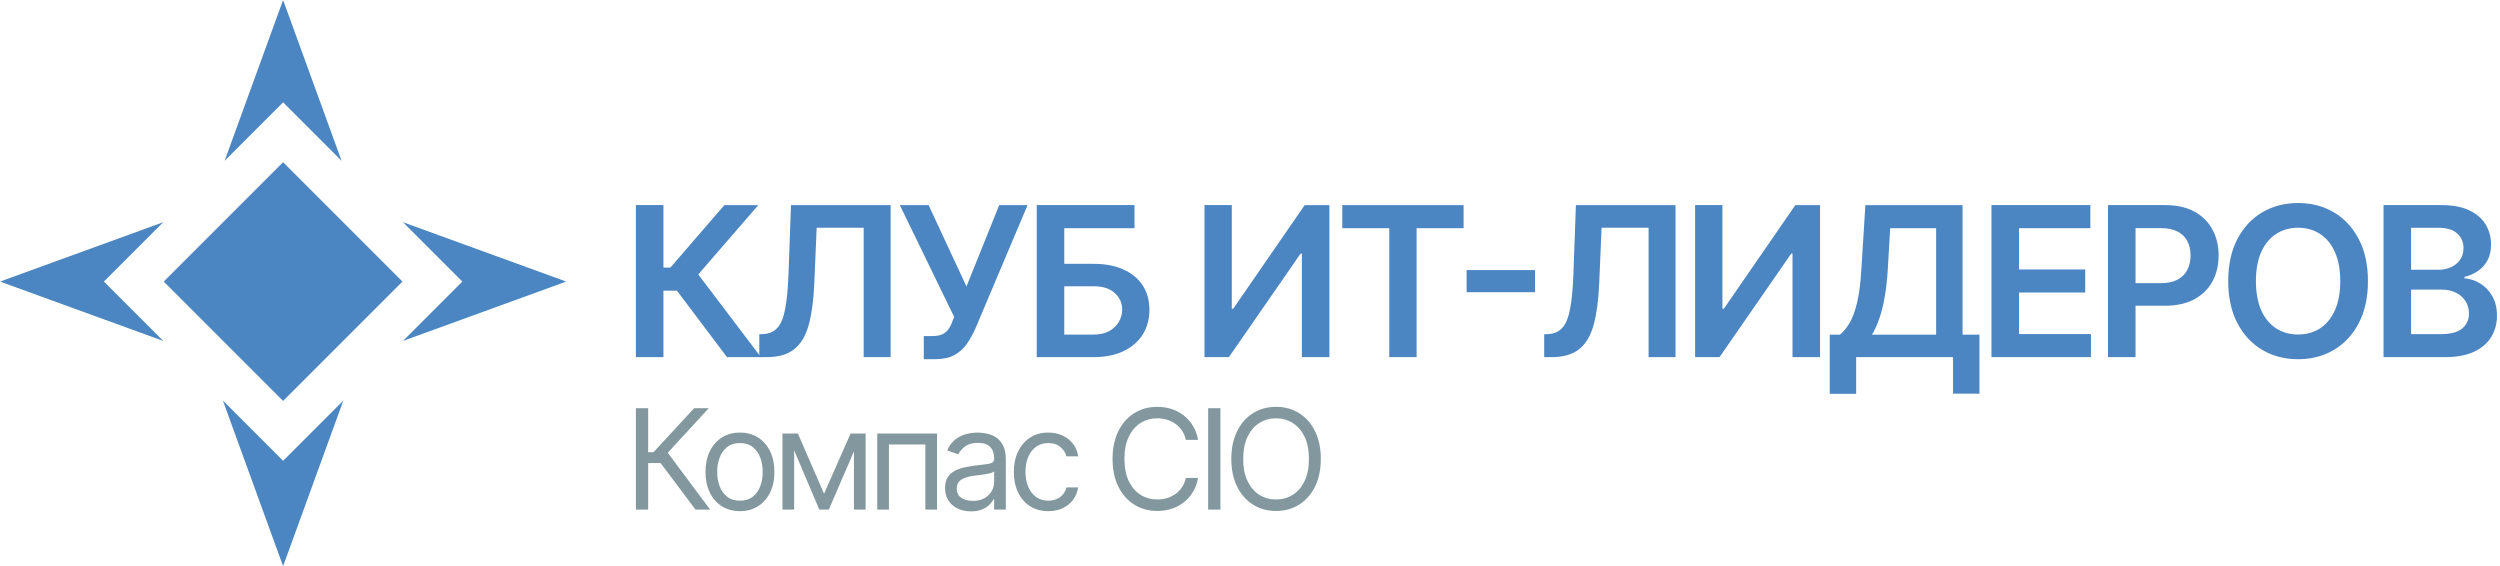
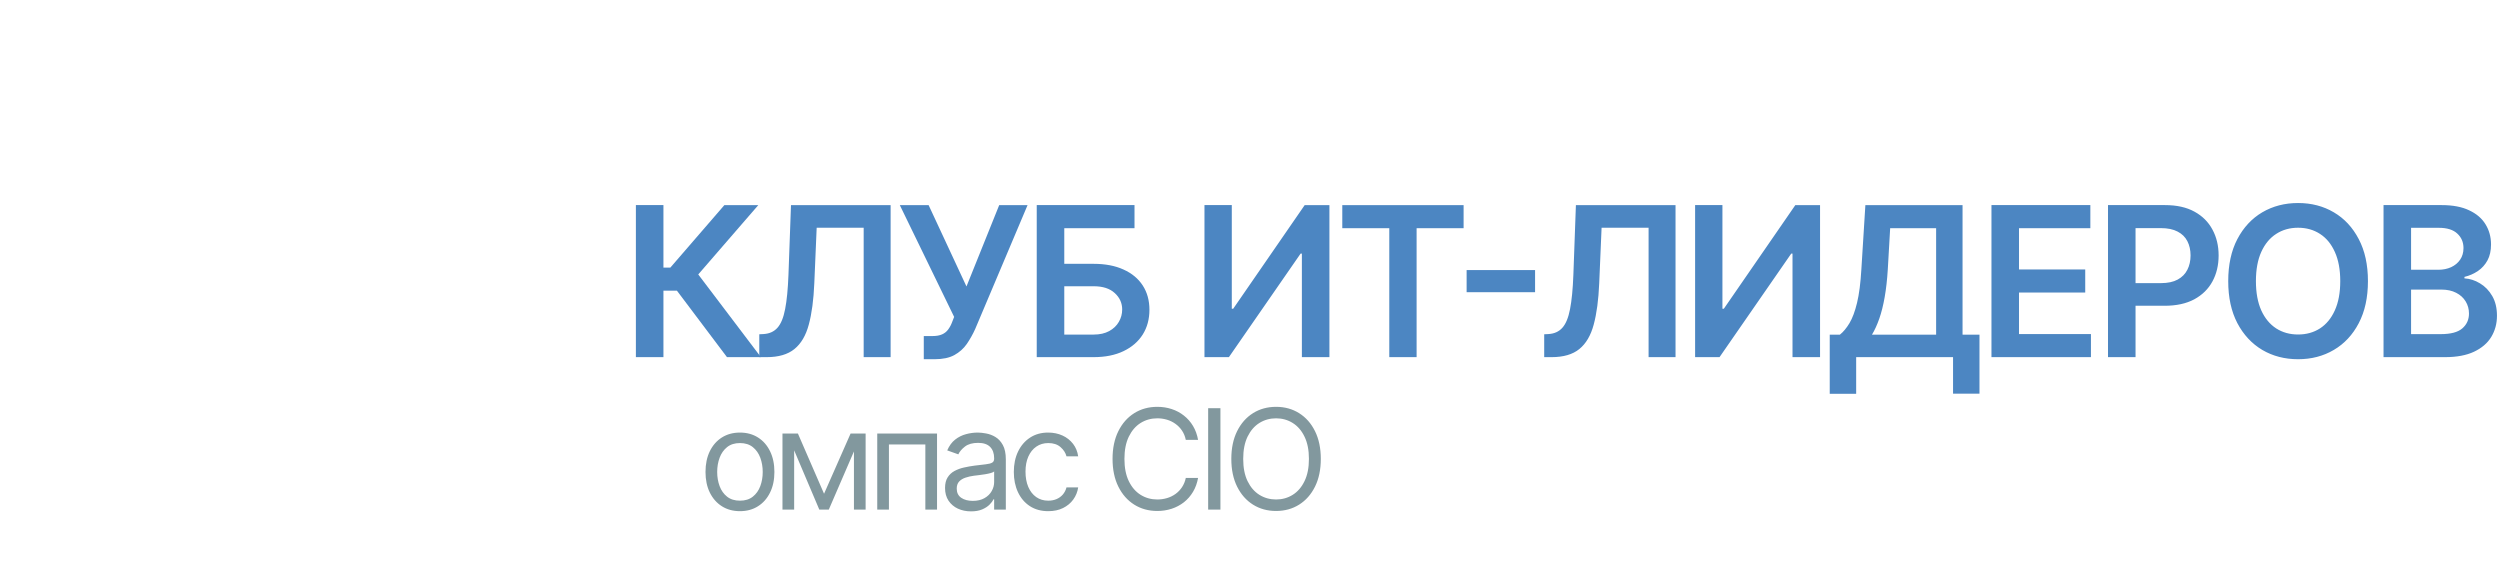
<svg xmlns="http://www.w3.org/2000/svg" width="574" height="130" viewBox="0 0 574 130" fill="none">
  <mask id="mask0_205_40" style="mask-type:luminance" maskUnits="userSpaceOnUse" x="0" y="0" width="130" height="130">
    <path d="M0 0H130V130H0V0Z" fill="white" />
  </mask>
  <g mask="url(#mask0_205_40)">
-     <path d="M78.831 91.966L65 129.998L51.17 91.966L65 105.795L78.831 91.966ZM92.405 64.648L65 92.054L37.595 64.648L65 37.243L92.405 64.648ZM23.853 64.648L37.483 78.278L0 64.648L37.482 51.018L23.853 64.648ZM130.001 64.648L92.519 78.278L106.148 64.648L92.519 51.019L130.001 64.648ZM78.43 36.93L65 23.5L51.571 36.93L65 0L78.43 36.93Z" fill="#4C86C2" />
-   </g>
+     </g>
  <path d="M547.259 82V47.09H560.622C563.145 47.09 565.242 47.488 566.912 48.284C568.594 49.068 569.85 50.142 570.679 51.506C571.52 52.869 571.941 54.414 571.941 56.142C571.941 57.562 571.668 58.778 571.122 59.79C570.596 60.767 569.842 61.603 568.924 62.227C567.986 62.86 566.94 63.316 565.838 63.574V63.915C567.077 63.983 568.264 64.363 569.401 65.057C570.549 65.738 571.486 66.704 572.213 67.954C572.94 69.204 573.304 70.715 573.304 72.489C573.304 74.295 572.867 75.92 571.992 77.364C571.117 78.795 569.799 79.926 568.037 80.756C566.276 81.585 564.06 82 561.389 82H547.259ZM553.583 76.716H560.384C562.679 76.716 564.333 76.278 565.344 75.403C566.367 74.517 566.878 73.38 566.878 71.994C566.878 70.96 566.622 70.028 566.111 69.199C565.6 68.358 564.872 67.699 563.929 67.222C562.986 66.733 561.861 66.489 560.554 66.489H553.583V76.716ZM553.583 61.937H559.838C560.929 61.937 561.912 61.738 562.787 61.341C563.662 60.931 564.35 60.357 564.85 59.619C565.361 58.869 565.617 57.982 565.617 56.96C565.617 55.608 565.14 54.494 564.185 53.62C563.242 52.744 561.838 52.306 559.975 52.307H553.583V61.937ZM543.68 64.545C543.68 68.306 542.975 71.528 541.566 74.21C540.169 76.88 538.26 78.925 535.839 80.346C533.43 81.766 530.697 82.477 527.64 82.477C524.584 82.477 521.845 81.766 519.424 80.346C517.015 78.914 515.106 76.863 513.697 74.193C512.299 71.511 511.6 68.295 511.601 64.545C511.601 60.784 512.3 57.568 513.697 54.897C515.106 52.215 517.015 50.164 519.424 48.744C521.845 47.324 524.584 46.614 527.64 46.614C530.697 46.614 533.43 47.324 535.839 48.744C538.26 50.164 540.169 52.215 541.566 54.897C542.975 57.567 543.68 60.783 543.68 64.545ZM537.322 64.545C537.322 61.897 536.907 59.664 536.078 57.846C535.26 56.016 534.124 54.635 532.669 53.704C531.214 52.76 529.538 52.289 527.64 52.289C525.742 52.289 524.066 52.76 522.612 53.704C521.157 54.636 520.015 56.016 519.186 57.846C518.368 59.664 517.959 61.897 517.959 64.545C517.959 67.193 518.368 69.431 519.186 71.261C520.015 73.079 521.157 74.459 522.612 75.403C524.067 76.335 525.743 76.801 527.64 76.801C529.538 76.801 531.214 76.335 532.669 75.403C534.124 74.459 535.26 73.079 536.078 71.261C536.907 69.431 537.322 67.193 537.322 64.545ZM483.997 82V47.09H497.088C499.77 47.09 502.02 47.59 503.838 48.59C505.668 49.59 507.049 50.965 507.98 52.716C508.923 54.454 509.395 56.432 509.395 58.648C509.395 60.886 508.923 62.874 507.98 64.614C507.037 66.353 505.645 67.722 503.804 68.722C501.963 69.71 499.696 70.204 497.003 70.204H488.327V65.006H496.15C497.719 65.006 499.003 64.733 500.003 64.187C501.003 63.641 501.742 62.891 502.219 61.937C502.708 60.983 502.952 59.887 502.952 58.647C502.952 57.409 502.708 56.318 502.219 55.375C501.741 54.431 500.997 53.698 499.986 53.176C498.986 52.642 497.696 52.375 496.116 52.375H490.321V82H483.997ZM457.24 82V47.09H479.945V52.392H463.564V61.869H478.769V67.17H463.564V76.699H480.081V82H457.24ZM420.107 90.42V76.835H422.443C423.227 76.209 423.96 75.329 424.642 74.193C425.324 73.057 425.903 71.5 426.38 69.523C426.857 67.545 427.187 64.988 427.369 61.852L428.289 47.091H450.602V76.835H454.488V90.386H448.42V82H426.176V90.42H420.107ZM429.806 76.835H444.534V52.392H433.982L433.437 61.852C433.29 64.227 433.051 66.352 432.721 68.227C432.391 70.102 431.976 71.755 431.477 73.187C430.977 74.608 430.42 75.824 429.806 76.835ZM389.196 47.09H395.469V70.886H395.793L412.208 47.091H417.884V82H411.56V58.222H411.27L394.804 82H389.196V47.09ZM354.549 82V76.75L355.537 76.699C356.878 76.619 357.941 76.136 358.725 75.25C359.52 74.363 360.106 72.937 360.481 70.972C360.868 69.005 361.123 66.368 361.248 63.062L361.827 47.091H384.702V82H378.515V52.29H367.725L367.18 65.023C367.02 68.841 366.599 72.005 365.918 74.517C365.247 77.027 364.145 78.902 362.611 80.142C361.088 81.38 358.969 82 356.253 82H354.549ZM352.452 62.005V67.085H336.736V62.005H352.452ZM308.19 52.392V47.091H336.043V52.392H325.253V82H318.98V52.392H308.19ZM276.547 47.09H282.82V70.886H283.143L299.558 47.091H305.234V82H298.911V58.222H298.621L282.155 82H276.547V47.09ZM238.034 82V47.09H260.483V52.392H244.358V60.574H251.091C253.761 60.574 256.051 61.011 257.96 61.886C259.881 62.75 261.352 63.971 262.375 65.551C263.398 67.131 263.909 68.989 263.909 71.125C263.909 73.273 263.398 75.165 262.375 76.801C261.352 78.426 259.881 79.699 257.96 80.619C256.051 81.539 253.761 82 251.091 82H238.034ZM244.358 76.818H251.091C252.5 76.818 253.693 76.551 254.671 76.017C255.648 75.483 256.386 74.778 256.886 73.903C257.394 73.041 257.659 72.057 257.653 71.057C257.653 69.579 257.085 68.323 255.949 67.29C254.824 66.244 253.205 65.721 251.091 65.722H244.358V76.818ZM212.1 82.477V77.159H214.095C214.992 77.159 215.731 77.028 216.311 76.767C216.869 76.524 217.351 76.135 217.708 75.642C218.09 75.12 218.395 74.546 218.612 73.937L219.072 72.761L206.595 47.091H213.208L221.902 65.773L229.419 47.091H235.93L223.896 75.557C223.356 76.753 222.712 77.9 221.97 78.983C221.243 80.028 220.294 80.875 219.123 81.523C217.964 82.159 216.453 82.477 214.589 82.477H212.1ZM174.333 82V76.75L175.322 76.699C176.663 76.619 177.725 76.136 178.509 75.25C179.305 74.363 179.89 72.937 180.265 70.972C180.652 69.005 180.907 66.368 181.032 63.062L181.611 47.091H204.486V82H198.299V52.29H187.509L186.964 65.023C186.805 68.841 186.384 72.005 185.702 74.517C185.032 77.027 183.93 78.902 182.396 80.142C180.873 81.38 178.753 82 176.038 82H174.333Z" fill="#4C86C2" />
  <path d="M166.915 82L155.426 66.744H152.324V82H146V47.09H152.324V61.443H153.909L166.318 47.091H174.108L160.318 63.011L174.705 82H166.915Z" fill="#4C86C2" />
  <path d="M303.257 105.364C303.257 107.818 302.814 109.939 301.928 111.727C301.041 113.515 299.825 114.894 298.28 115.864C296.735 116.834 294.97 117.319 292.985 117.318C291 117.318 289.235 116.834 287.689 115.864C286.144 114.894 284.928 113.515 284.041 111.727C283.155 109.939 282.712 107.818 282.712 105.364C282.712 102.91 283.155 100.789 284.041 99C284.928 97.212 286.144 95.834 287.689 94.864C289.234 93.895 291 93.41 292.985 93.409C294.97 93.409 296.735 93.894 298.28 94.864C299.825 95.834 301.041 97.212 301.928 99C302.814 100.788 303.257 102.91 303.257 105.364ZM300.53 105.364C300.53 103.349 300.193 101.648 299.519 100.261C298.852 98.875 297.947 97.826 296.803 97.114C295.666 96.402 294.394 96.046 292.985 96.046C291.576 96.046 290.3 96.402 289.155 97.114C288.018 97.826 287.113 98.875 286.439 100.261C285.772 101.648 285.439 103.349 285.439 105.364C285.439 107.38 285.772 109.08 286.439 110.466C287.113 111.853 288.018 112.902 289.155 113.614C290.299 114.326 291.576 114.682 292.985 114.682C294.394 114.682 295.667 114.326 296.803 113.614C297.947 112.902 298.852 111.852 299.519 110.466C300.193 109.08 300.53 107.379 300.53 105.364ZM280.211 93.727V117H277.393V93.727H280.211ZM275.079 101H272.261C272.094 100.19 271.803 99.478 271.386 98.864C270.985 98.261 270.477 97.737 269.886 97.318C269.297 96.892 268.639 96.57 267.942 96.364C267.219 96.151 266.469 96.044 265.715 96.046C264.306 96.046 263.03 96.402 261.886 97.114C260.749 97.826 259.844 98.875 259.17 100.261C258.503 101.648 258.17 103.349 258.17 105.364C258.17 107.38 258.503 109.08 259.17 110.466C259.843 111.853 260.749 112.902 261.886 113.614C263.03 114.326 264.306 114.682 265.715 114.682C266.469 114.684 267.219 114.577 267.942 114.364C268.638 114.161 269.295 113.842 269.886 113.421C270.476 112.997 270.984 112.47 271.386 111.864C271.813 111.215 272.11 110.489 272.261 109.727H275.079C274.867 110.917 274.481 111.982 273.92 112.921C273.376 113.842 272.667 114.654 271.829 115.318C270.987 115.974 270.037 116.477 269.022 116.807C267.954 117.153 266.837 117.326 265.715 117.318C263.73 117.318 261.965 116.834 260.42 115.864C258.874 114.894 257.658 113.515 256.772 111.727C255.886 109.939 255.443 107.818 255.442 105.364C255.441 102.91 255.885 100.789 256.772 99C257.658 97.212 258.874 95.834 260.42 94.864C261.966 93.895 263.731 93.41 265.715 93.409C266.89 93.409 267.992 93.58 269.022 93.921C270.06 94.261 270.996 94.761 271.829 95.421C272.668 96.08 273.377 96.889 273.92 97.807C274.48 98.739 274.866 99.803 275.079 101ZM240.684 117.364C239.047 117.364 237.638 116.978 236.456 116.205C235.274 115.433 234.365 114.368 233.729 113.012C233.093 111.656 232.775 110.107 232.774 108.364C232.774 106.591 233.1 105.027 233.752 103.671C234.411 102.307 235.327 101.243 236.502 100.477C237.684 99.705 239.063 99.319 240.638 99.318C241.865 99.318 242.971 99.546 243.956 100C244.907 100.428 245.739 101.084 246.377 101.909C247.006 102.727 247.396 103.682 247.547 104.773H244.865C244.66 103.977 244.206 103.273 243.502 102.659C242.805 102.038 241.865 101.727 240.684 101.727C239.637 101.727 238.721 102 237.934 102.546C237.153 103.084 236.543 103.846 236.104 104.83C235.672 105.808 235.456 106.955 235.456 108.273C235.456 109.622 235.668 110.796 236.093 111.796C236.524 112.796 237.13 113.573 237.911 114.125C238.699 114.679 239.623 114.955 240.684 114.955C241.381 114.955 242.013 114.834 242.581 114.591C243.136 114.359 243.63 114.001 244.024 113.546C244.428 113.073 244.716 112.513 244.865 111.909H247.547C247.406 112.915 247.019 113.871 246.422 114.693C245.831 115.512 245.047 116.164 244.07 116.648C243.1 117.126 241.971 117.364 240.684 117.364ZM222.938 117.409C221.831 117.409 220.828 117.201 219.927 116.784C219.055 116.386 218.311 115.753 217.779 114.955C217.249 114.152 216.984 113.182 216.983 112.046C216.983 111.046 217.18 110.236 217.574 109.614C217.961 108.991 218.506 108.482 219.154 108.137C219.84 107.771 220.575 107.503 221.336 107.341C222.139 107.159 222.946 107.015 223.756 106.909C224.817 106.773 225.677 106.671 226.336 106.602C227.003 106.528 227.487 106.403 227.79 106.227C228.101 106.053 228.256 105.75 228.256 105.318V105.227C228.256 104.107 227.949 103.236 227.336 102.614C226.729 101.993 225.809 101.682 224.574 101.682C223.294 101.682 222.29 101.963 221.563 102.523C220.836 103.084 220.324 103.682 220.029 104.318L217.483 103.409C217.938 102.349 218.544 101.524 219.302 100.932C220.04 100.347 220.891 99.921 221.802 99.682C222.676 99.445 223.577 99.322 224.483 99.318C225.044 99.318 225.688 99.386 226.415 99.523C227.167 99.659 227.887 99.933 228.54 100.33C229.23 100.739 229.802 101.356 230.256 102.182C230.711 103.008 230.938 104.114 230.938 105.5V117H228.256V114.637H228.12C227.938 115.016 227.635 115.421 227.211 115.852C226.786 116.284 226.222 116.652 225.517 116.955C224.812 117.259 223.953 117.41 222.938 117.409ZM223.347 115C224.408 115 225.302 114.792 226.029 114.375C226.764 113.959 227.317 113.422 227.688 112.762C228.067 112.102 228.256 111.409 228.256 110.682V108.227C228.142 108.365 227.892 108.49 227.506 108.602C227.127 108.709 226.688 108.804 226.188 108.887C225.695 108.963 225.214 109.031 224.745 109.091C224.283 109.145 223.908 109.19 223.62 109.227C222.955 109.309 222.3 109.458 221.665 109.671C221.067 109.869 220.582 110.168 220.211 110.568C219.847 110.962 219.665 111.5 219.665 112.182C219.665 113.114 220.01 113.819 220.699 114.296C221.396 114.766 222.279 115 223.347 115ZM201.416 117V99.545H215.143V117H212.461V102.045H204.098V117H201.416ZM189.202 113.364L195.293 99.545H197.838L190.293 117H188.111L180.702 99.545H183.202L189.202 113.364ZM182.338 99.545V117H179.656V99.545H182.338ZM196.065 117V99.545H198.747V117H196.065ZM169.893 117.364C168.318 117.364 166.935 116.989 165.746 116.239C164.564 115.489 163.64 114.44 162.973 113.091C162.314 111.743 161.984 110.168 161.984 108.364C161.984 106.546 162.314 104.959 162.973 103.602C163.64 102.246 164.564 101.193 165.746 100.443C166.935 99.693 168.318 99.318 169.893 99.318C171.468 99.318 172.847 99.693 174.03 100.443C175.219 101.193 176.143 102.246 176.803 103.602C177.47 104.959 177.803 106.546 177.803 108.364C177.803 110.168 177.47 111.743 176.803 113.091C176.143 114.44 175.219 115.489 174.03 116.239C172.848 116.989 171.469 117.364 169.893 117.364ZM169.893 114.955C171.09 114.955 172.075 114.648 172.848 114.034C173.621 113.421 174.193 112.614 174.564 111.614C174.935 110.614 175.121 109.531 175.121 108.364C175.121 107.198 174.935 106.11 174.564 105.102C174.193 104.095 173.621 103.281 172.848 102.659C172.075 102.038 171.09 101.727 169.893 101.727C168.696 101.727 167.712 102.038 166.939 102.659C166.166 103.281 165.594 104.095 165.223 105.102C164.852 106.11 164.666 107.198 164.666 108.364C164.666 109.531 164.852 110.614 165.223 111.614C165.594 112.614 166.166 113.421 166.939 114.034C167.712 114.648 168.696 114.955 169.893 114.955Z" fill="#82989E" />
-   <path d="M159.682 117L151.682 106.318H148.818V117H146V93.727H148.818V103.818H150.045L159.364 93.727H162.727L153.318 103.954L163.045 117H159.682Z" fill="#82989E" />
</svg>